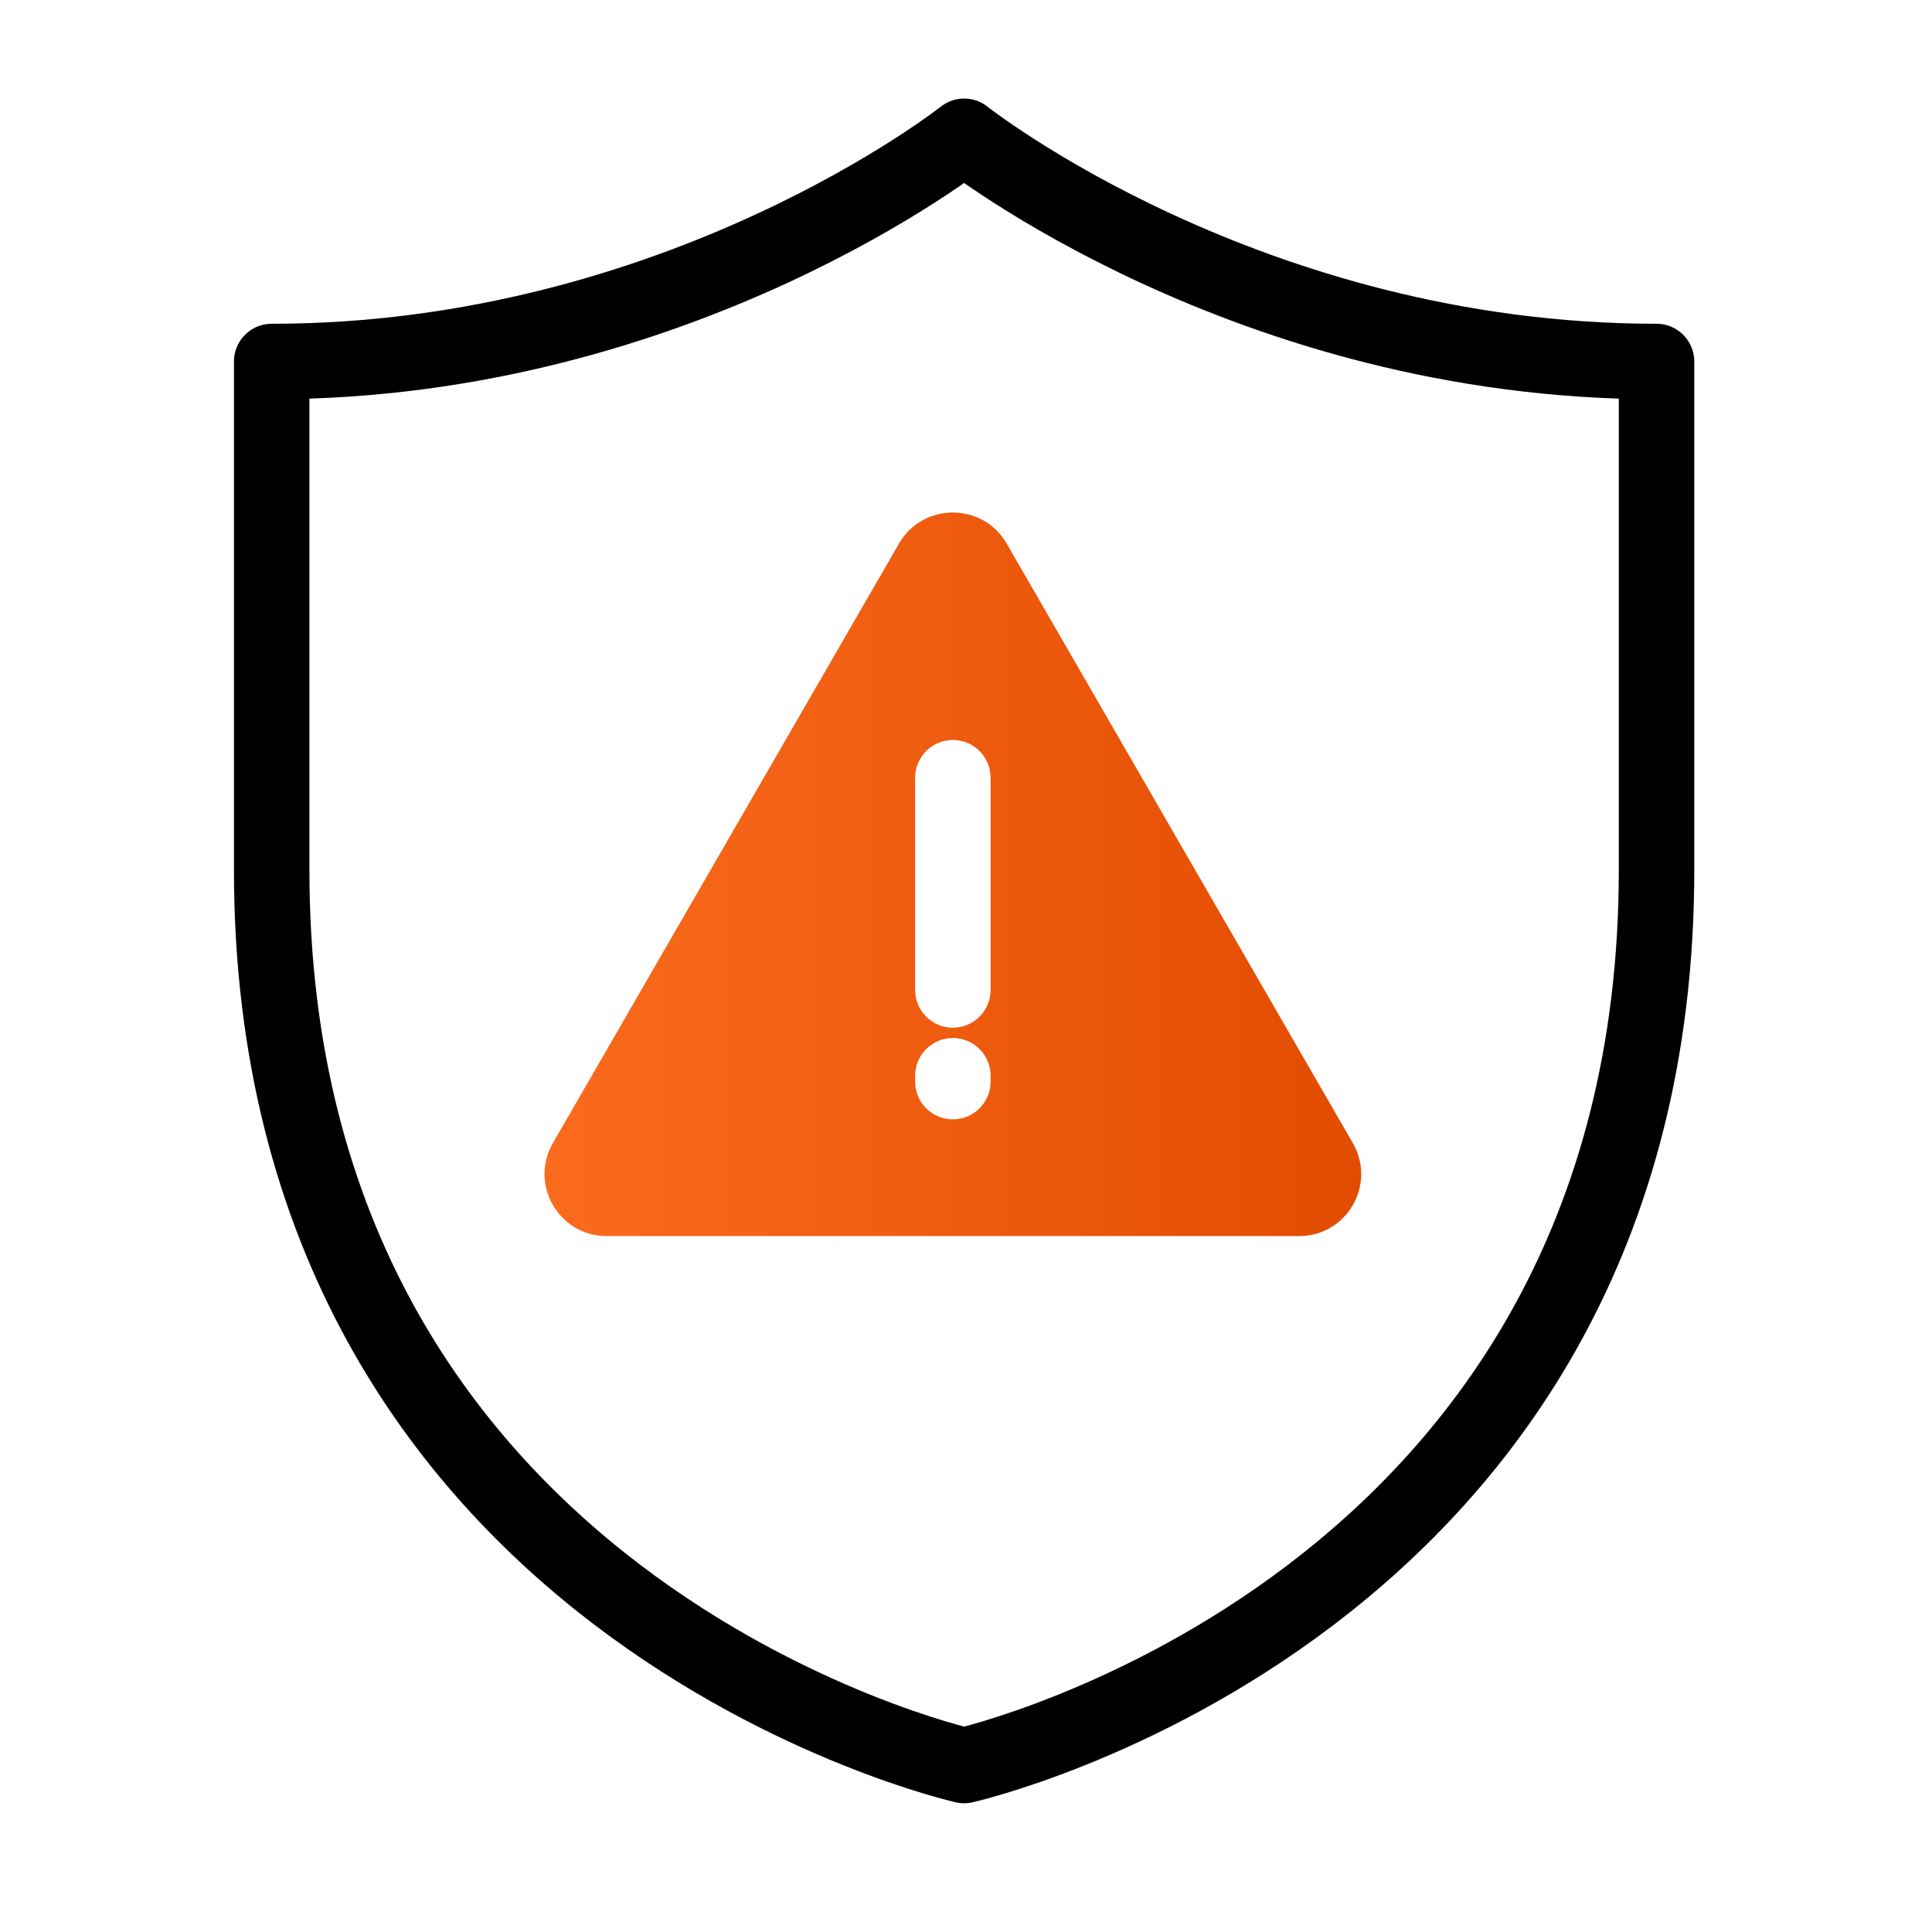
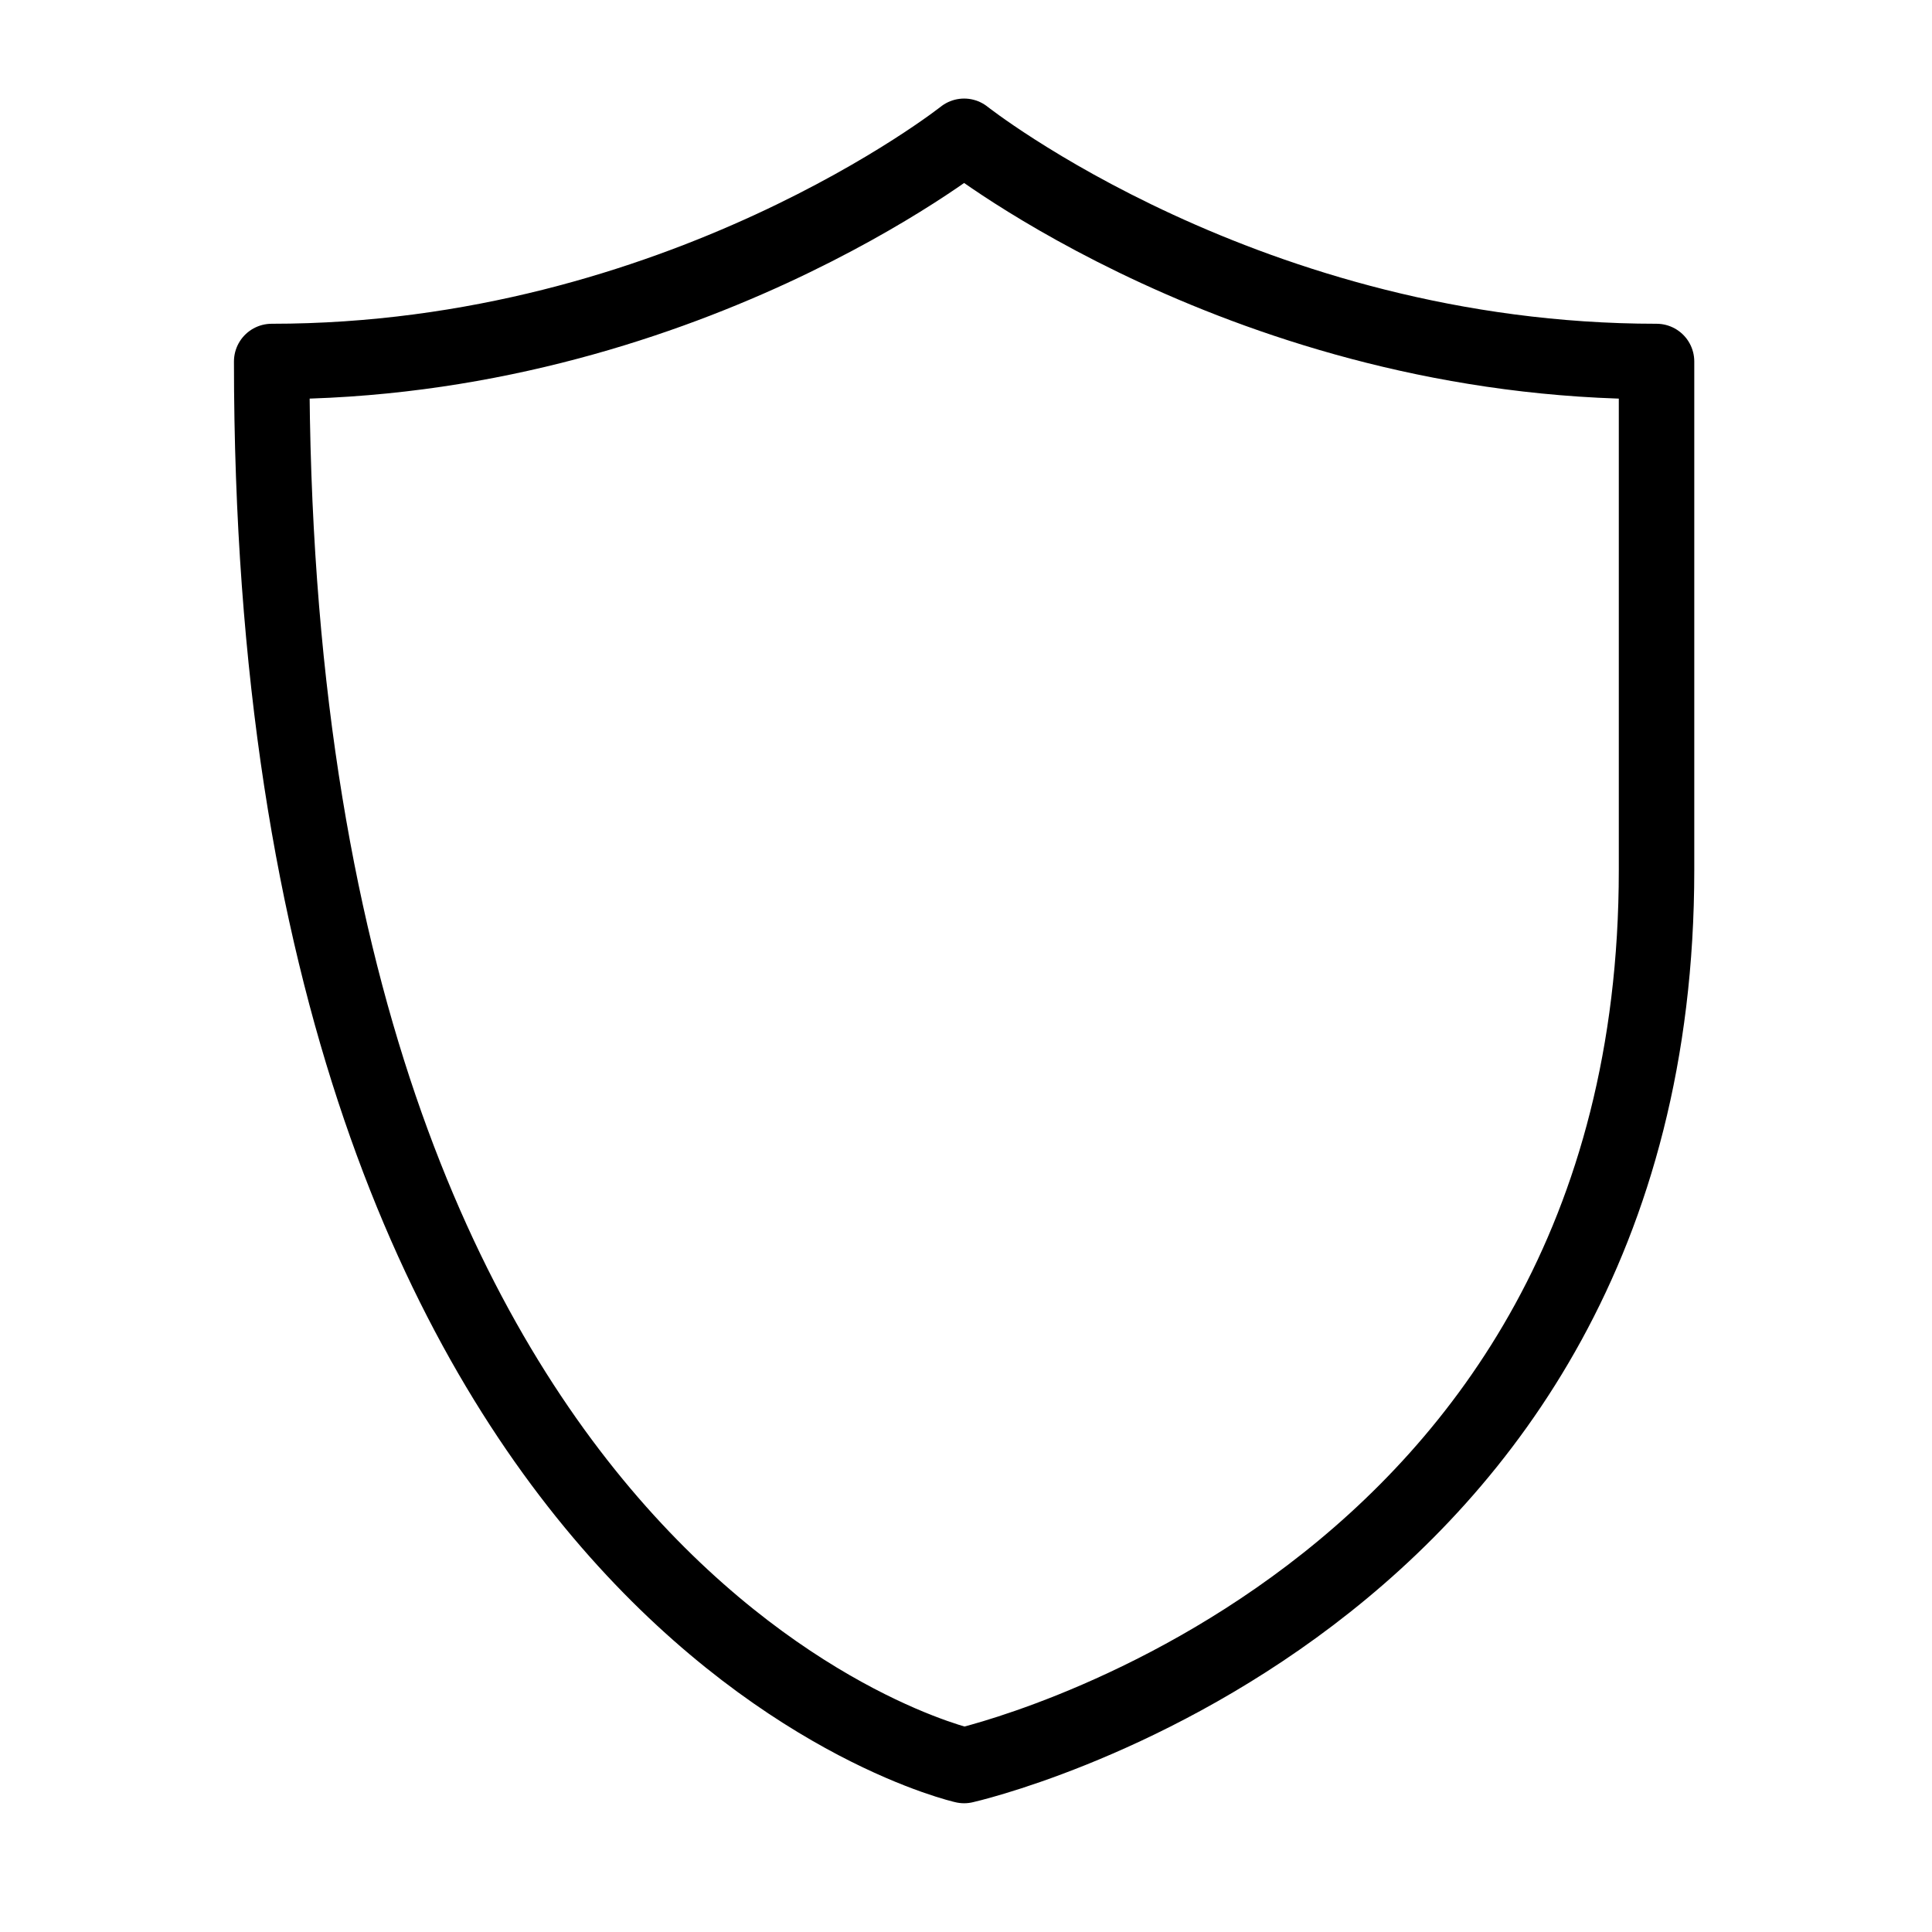
<svg xmlns="http://www.w3.org/2000/svg" width="64" height="64" viewBox="0 0 64 64" fill="none">
  <mask id="mask0_2768_77093" style="mask-type:alpha" maskUnits="userSpaceOnUse" x="0" y="0" width="64" height="64">
    <rect width="64" height="64" fill="#D9D9D9" />
  </mask>
  <g mask="url(#mask0_2768_77093)">
-     <path d="M29.784 17.999C30.577 16.638 32.55 16.638 33.343 17.999L44.813 37.864C45.605 39.241 44.618 40.946 43.033 40.947H20.095C18.51 40.947 17.523 39.226 18.316 37.864L29.784 17.999ZM31.565 34.386C30.874 34.386 30.315 34.946 30.315 35.636V35.83C30.315 36.521 30.874 37.08 31.565 37.08C32.255 37.08 32.815 36.52 32.815 35.83V35.636C32.815 34.946 32.255 34.386 31.565 34.386ZM31.565 24.513C30.874 24.513 30.315 25.073 30.315 25.763V32.794C30.315 33.484 30.875 34.044 31.565 34.044C32.255 34.044 32.814 33.484 32.815 32.794V25.763C32.815 25.073 32.255 24.513 31.565 24.513Z" fill="url(#paint0_linear_2768_77093)" />
-     <path d="M31.938 58.485C31.938 58.485 54.875 53.33 54.875 28.821V11.975C41.347 11.975 31.938 4.515 31.938 4.515C31.938 4.515 22.528 11.975 9 11.975V28.821C9 53.33 31.938 58.485 31.938 58.485Z" stroke="black" stroke-width="2.5" stroke-linecap="round" stroke-linejoin="round" />
+     <path d="M31.938 58.485C31.938 58.485 54.875 53.33 54.875 28.821V11.975C41.347 11.975 31.938 4.515 31.938 4.515C31.938 4.515 22.528 11.975 9 11.975C9 53.33 31.938 58.485 31.938 58.485Z" stroke="black" stroke-width="2.5" stroke-linecap="round" stroke-linejoin="round" />
  </g>
  <defs>
    <linearGradient id="paint0_linear_2768_77093" x1="18.036" y1="28.962" x2="45.092" y2="28.962" gradientUnits="userSpaceOnUse">
      <stop stop-color="#FA6B1E" />
      <stop offset="1" stop-color="#E24C01" />
    </linearGradient>
  </defs>
</svg>